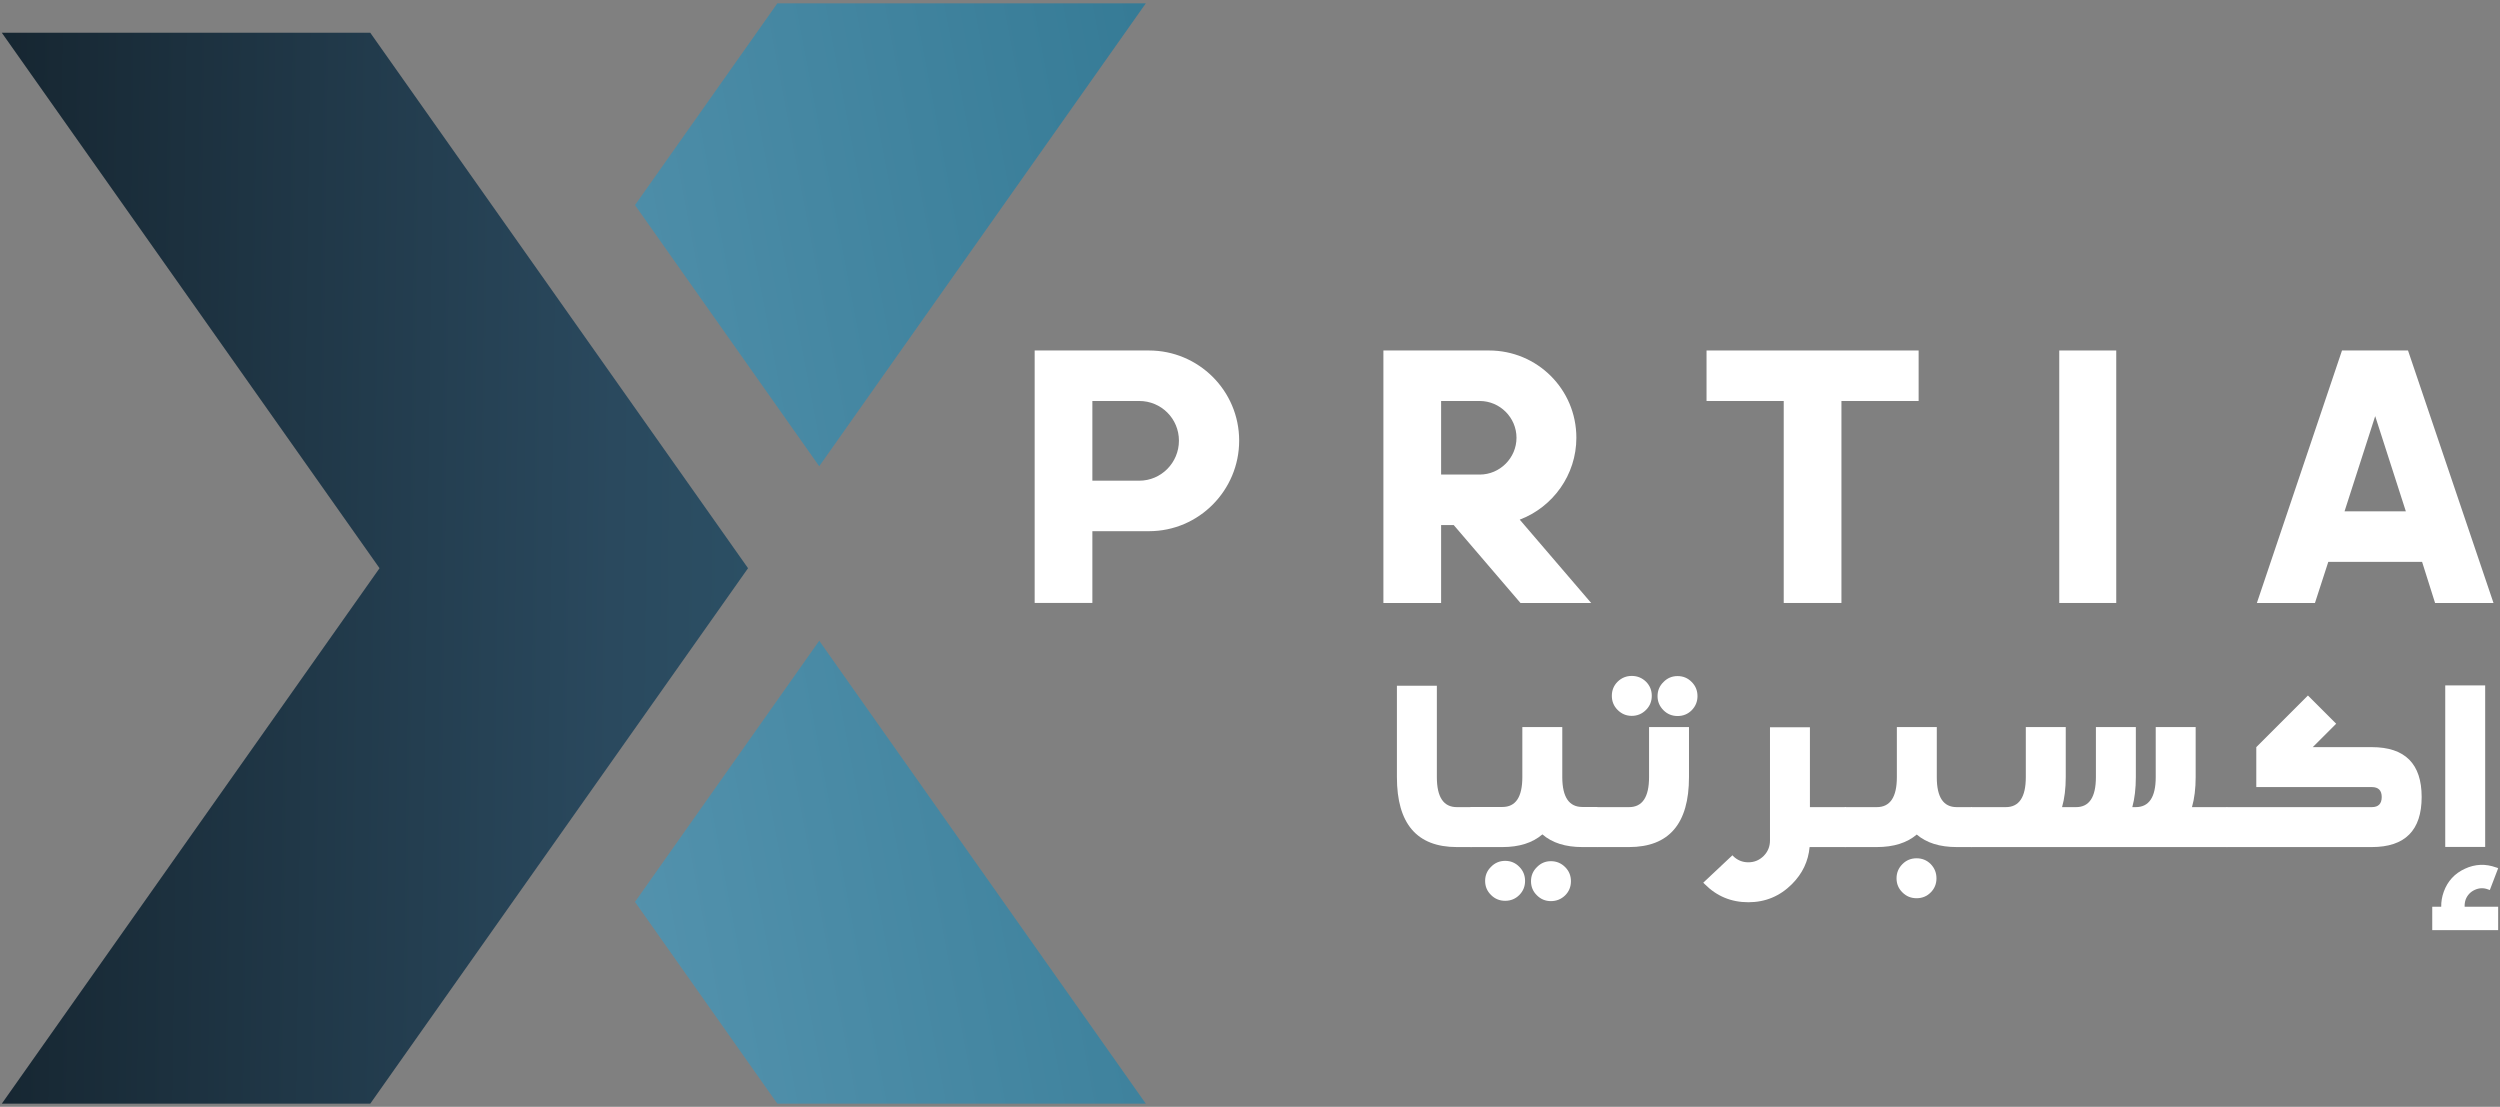
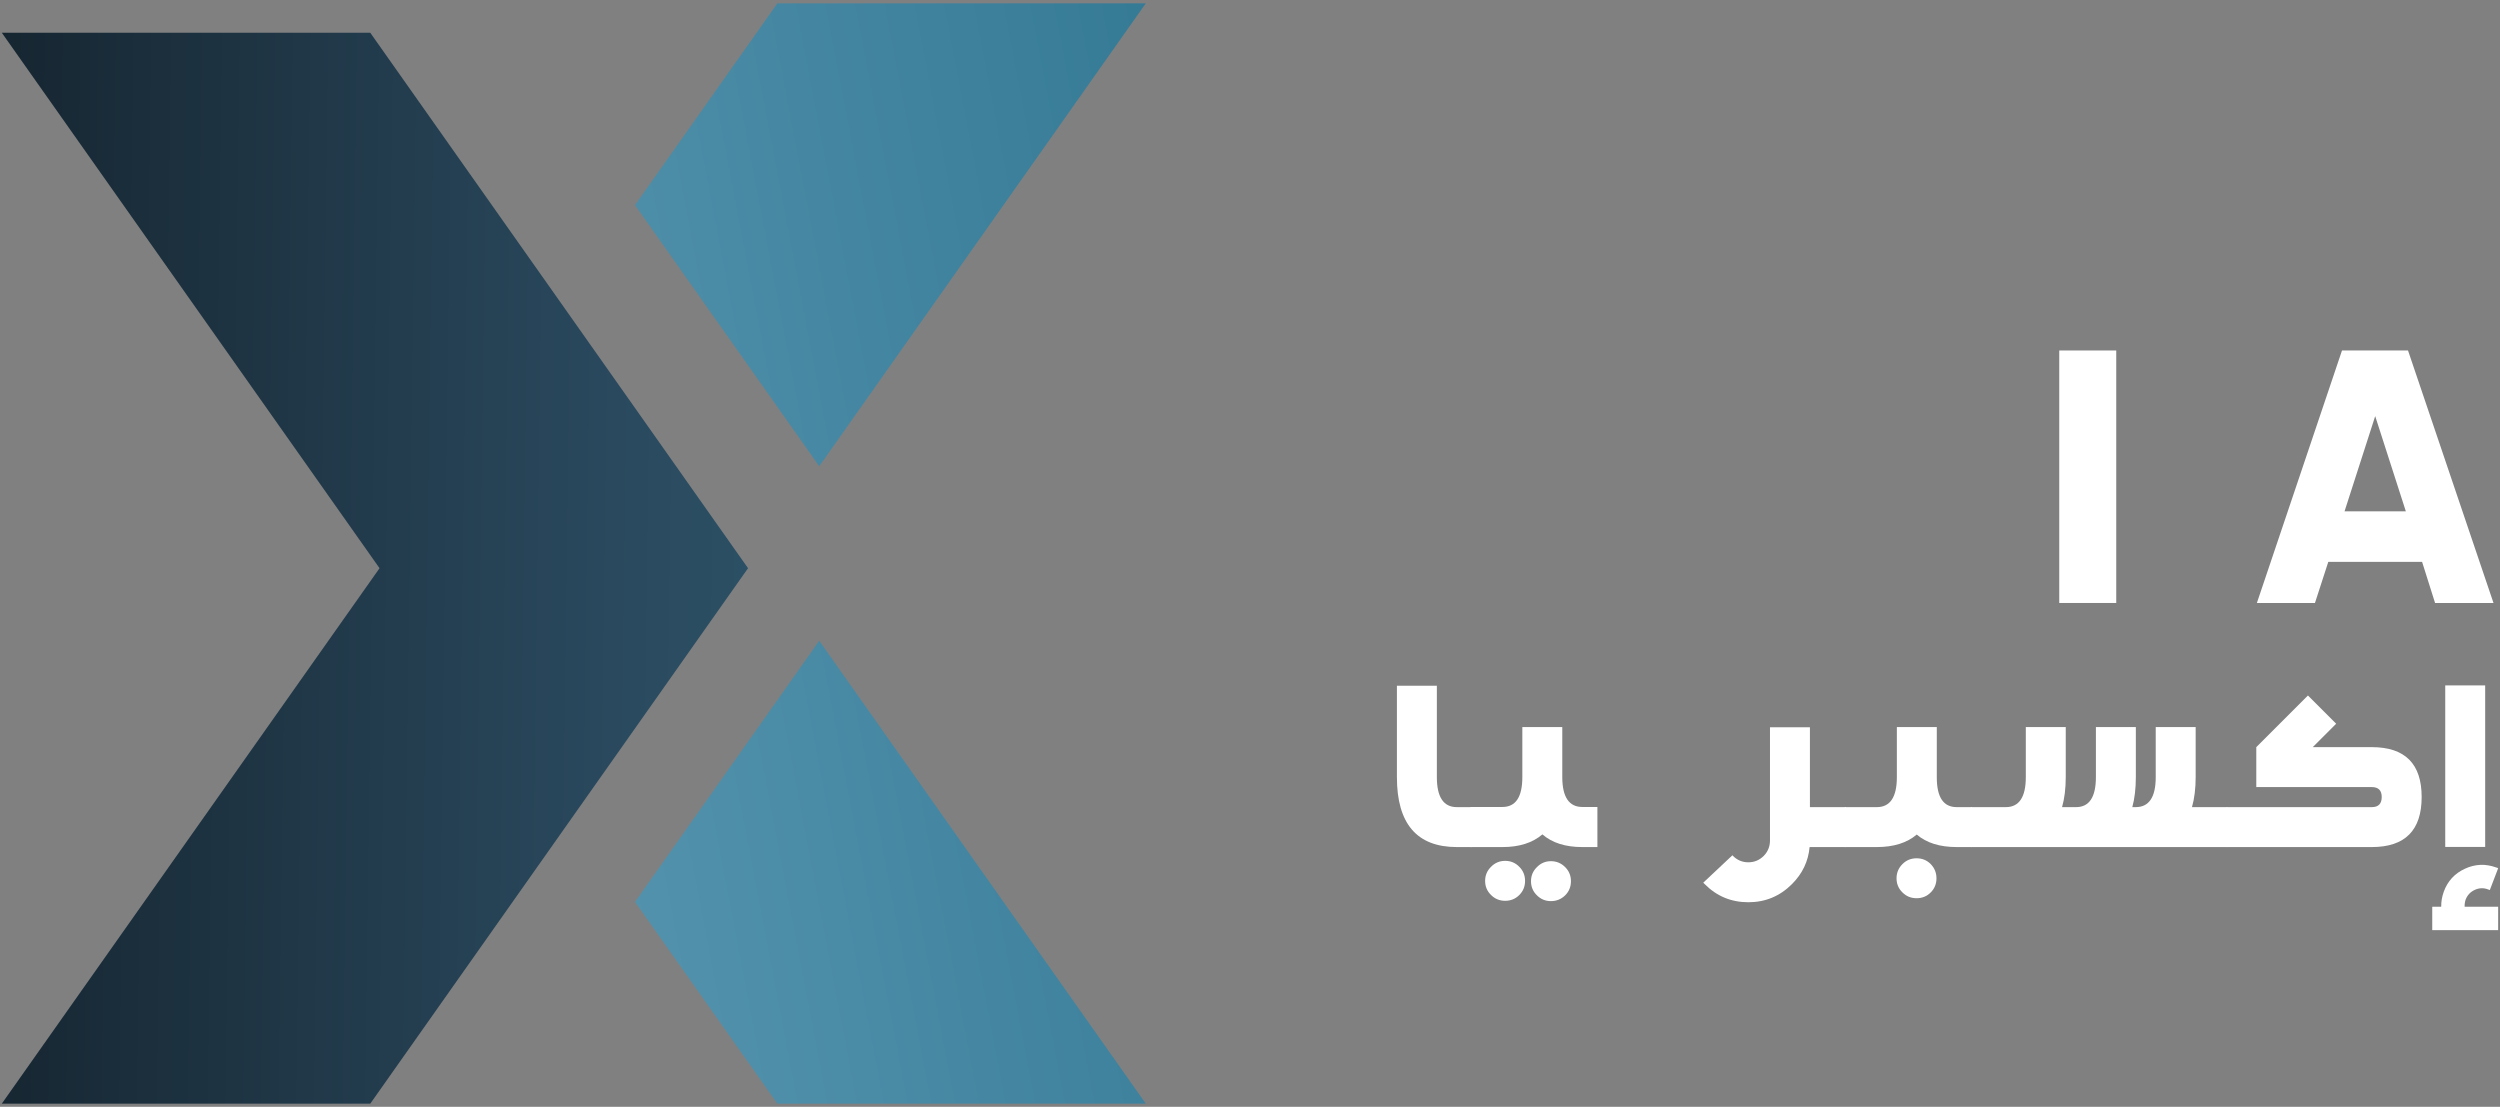
<svg xmlns="http://www.w3.org/2000/svg" width="646" height="286" viewBox="0 0 646 286" fill="none">
  <rect x="0" y="0" width="646" height="286" fill="#808080" stroke="none" />
  <g clip-path="url(#clip0_1373_3908)">
    <path d="M380.318 208.562V218.882H376.463C366.129 218.882 360.963 212.859 360.963 200.812V177.187H371.283V200.812C371.283 205.978 373.009 208.562 376.463 208.562H380.318Z" fill="white" />
    <path d="M400.751 222.529C402.187 222.529 403.416 223.039 404.439 224.062C405.433 225.057 405.931 226.273 405.931 227.71C405.931 229.145 405.433 230.362 404.439 231.357C403.416 232.351 402.187 232.849 400.751 232.849C399.341 232.849 398.14 232.351 397.144 231.357C396.121 230.362 395.611 229.145 395.611 227.71C395.611 226.273 396.121 225.057 397.144 224.062C398.14 223.039 399.341 222.529 400.751 222.529ZM388.939 222.446C390.375 222.446 391.591 222.957 392.585 223.978C393.58 224.974 394.077 226.189 394.077 227.626C394.077 229.063 393.58 230.278 392.585 231.274C391.591 232.267 390.375 232.766 388.939 232.766C387.501 232.766 386.285 232.267 385.292 231.274C384.269 230.278 383.757 229.063 383.757 227.626C383.757 226.189 384.269 224.974 385.292 223.978C386.285 222.957 387.501 222.446 388.939 222.446ZM412.769 208.521V218.882H408.873C404.508 218.882 401.068 217.79 398.555 215.607C396.012 217.79 392.572 218.882 388.233 218.882H379.945V208.521H388.233C391.66 208.521 393.373 205.95 393.373 200.811V187.879H403.693V200.811V200.894C403.72 205.978 405.447 208.521 408.873 208.521H412.769Z" fill="white" />
-     <path d="M437.139 176.234C438.134 177.228 438.631 178.444 438.631 179.88C438.631 181.29 438.134 182.507 437.139 183.528C436.145 184.523 434.929 185.02 433.493 185.02C432.055 185.02 430.839 184.523 429.845 183.528C428.822 182.507 428.311 181.29 428.311 179.88C428.311 178.444 428.822 177.228 429.845 176.234C430.839 175.211 432.055 174.7 433.493 174.7C434.929 174.7 436.145 175.211 437.139 176.234ZM421.639 184.979C420.23 184.979 419.014 184.468 417.991 183.446C416.997 182.451 416.499 181.235 416.499 179.799C416.499 178.362 416.997 177.146 417.991 176.151C419.014 175.155 420.23 174.659 421.639 174.659C423.075 174.659 424.305 175.155 425.327 176.151C426.322 177.146 426.819 178.362 426.819 179.799C426.819 181.235 426.322 182.451 425.327 183.446C424.305 184.468 423.075 184.979 421.639 184.979ZM426.115 187.879H436.435V200.812C436.435 212.859 431.267 218.882 420.934 218.882H412.645V208.562H420.934C424.387 208.562 426.115 205.978 426.115 200.812V187.879Z" fill="white" />
    <path d="M476.968 218.881H467.602C467.27 222.556 465.75 225.747 463.042 228.455C459.92 231.577 456.163 233.139 451.77 233.139C447.348 233.139 443.591 231.577 440.496 228.455L440.288 228.248L440.123 228.083L447.666 220.995L447.791 221.16C448.895 222.265 450.222 222.819 451.77 222.819C453.316 222.819 454.643 222.265 455.748 221.16C456.826 220.055 457.364 218.731 457.364 217.183V187.921H467.684V208.561H476.968V218.881Z" fill="white" />
    <path d="M495.246 221.782C496.682 221.782 497.898 222.28 498.892 223.274C499.887 224.296 500.384 225.526 500.384 226.964C500.384 228.398 499.887 229.616 498.892 230.61C497.898 231.605 496.682 232.102 495.246 232.102C493.808 232.102 492.592 231.605 491.598 230.61C490.576 229.616 490.066 228.398 490.066 226.964C490.066 225.526 490.576 224.296 491.598 223.274C492.592 222.28 493.808 221.782 495.246 221.782ZM509.503 208.561V218.881H505.607C501.242 218.881 497.802 217.804 495.287 215.648C492.744 217.804 489.304 218.881 484.967 218.881H476.678V208.561H484.967C488.42 208.561 490.148 205.977 490.148 200.812V187.88H500.468V200.812V200.893C500.468 206.006 502.18 208.561 505.607 208.561H509.503Z" fill="white" />
    <path d="M575.525 208.562V218.882H509.295V208.562H518.289C521.743 208.562 523.469 205.978 523.469 200.812V187.879H533.789V200.812C533.789 203.74 533.472 206.323 532.836 208.562H536.443C539.868 208.562 541.581 205.978 541.581 200.812V187.879H551.901V200.812C551.901 203.74 551.597 206.323 550.989 208.562H551.86C555.313 208.562 557.04 205.978 557.04 200.812V187.879H567.36V200.812C567.36 203.74 567.043 206.323 566.407 208.562H575.525Z" fill="white" />
    <path d="M612.867 193.06C621.46 193.06 625.756 197.356 625.756 205.95C625.756 214.571 621.46 218.882 612.867 218.882H575.359V208.562H612.867C614.58 208.562 615.436 207.691 615.436 205.95C615.436 204.238 614.58 203.38 612.867 203.38H583.026V193.06L596.371 179.715L603.666 187.01L597.615 193.06H612.867Z" fill="white" />
    <path d="M631.849 177.104H642.169V218.84H631.849V177.104ZM645.525 234.3V240.349H628.492V234.3H630.812C630.785 233 631.007 231.701 631.476 230.404C632.471 227.668 634.295 225.692 636.947 224.476C639.572 223.26 642.252 223.151 644.987 224.145L645.277 224.227L645.525 224.352L643.371 229.988C643.205 229.907 643.053 229.851 642.915 229.823C641.755 229.381 640.608 229.423 639.475 229.947C638.341 230.471 637.555 231.315 637.113 232.476C636.919 233.083 636.836 233.691 636.864 234.3H645.525Z" fill="white" />
-     <path d="M294.384 124.211C300.069 124.211 304.636 119.551 304.636 113.866C304.636 108.181 300.069 103.614 294.384 103.614H282.268V124.211H294.384ZM296.9 90.566C309.669 90.566 320.201 100.911 320.201 113.866C320.201 126.635 309.856 137.259 296.9 137.259H282.268V155.806H267.356V90.566H296.9Z" fill="white" />
-     <path d="M372.383 103.615V122.628H382.356C387.575 122.628 391.863 118.34 391.863 113.12C391.863 107.901 387.575 103.615 382.356 103.615H372.383ZM392.7 134.277L411.155 155.807H392.887L375.645 135.676H372.383V155.807H357.471V90.565H384.779C397.175 90.565 407.333 100.537 407.333 113.12C407.333 122.721 401.275 131.015 392.7 134.277Z" fill="white" />
-     <path d="M460.915 155.807V103.615H440.97V90.565H495.773V103.615H475.827V155.807H460.915Z" fill="white" />
    <path d="M546.837 155.807H532.112V90.565H546.837V155.807Z" fill="white" />
    <path d="M621.671 132.133L613.75 107.528L605.827 132.133H621.671ZM601.633 145.181L598.185 155.807H583.179L605.174 90.565H622.23L644.319 155.807H629.221L625.866 145.181H601.633Z" fill="white" />
    <path d="M0.469 8.467L98.073 146.824L0.469 285.181H95.68L193.293 146.824L95.68 8.467H0.469Z" fill="url(#paint0_linear_1373_3908)" />
    <path d="M164.081 233.053L200.861 285.181H296.072L211.689 165.571L164.081 233.053Z" fill="url(#paint1_linear_1373_3908)" />
    <path d="M200.861 0.868L164.081 52.997L211.689 120.479L296.072 0.868H200.861Z" fill="url(#paint2_linear_1373_3908)" />
  </g>
  <defs>
    <linearGradient id="paint0_linear_1373_3908" x1="356.747" y1="150.968" x2="-33.655" y2="145.728" gradientUnits="userSpaceOnUse">
      <stop stop-color="#326C80" />
      <stop offset="0.508" stop-color="#2A495E" />
      <stop offset="1" stop-color="#121F28" />
    </linearGradient>
    <linearGradient id="paint1_linear_1373_3908" x1="-21.629" y1="278.002" x2="911.143" y2="99.832" gradientUnits="userSpaceOnUse">
      <stop stop-color="#72ABC6" />
      <stop offset="4.9e-07" stop-color="#72ABC6" />
      <stop offset="0.508" stop-color="#226B86" />
      <stop offset="1" stop-color="#2A5A6B" />
    </linearGradient>
    <linearGradient id="paint2_linear_1373_3908" x1="-53.657" y1="110.324" x2="879.114" y2="-67.846" gradientUnits="userSpaceOnUse">
      <stop stop-color="#72ABC6" />
      <stop offset="4.9e-07" stop-color="#72ABC6" />
      <stop offset="0.508" stop-color="#226B86" />
      <stop offset="1" stop-color="#2A5A6B" />
    </linearGradient>
    <clipPath id="clip0_1373_3908">
      <rect width="646" height="286" fill="white" />
    </clipPath>
  </defs>
</svg>